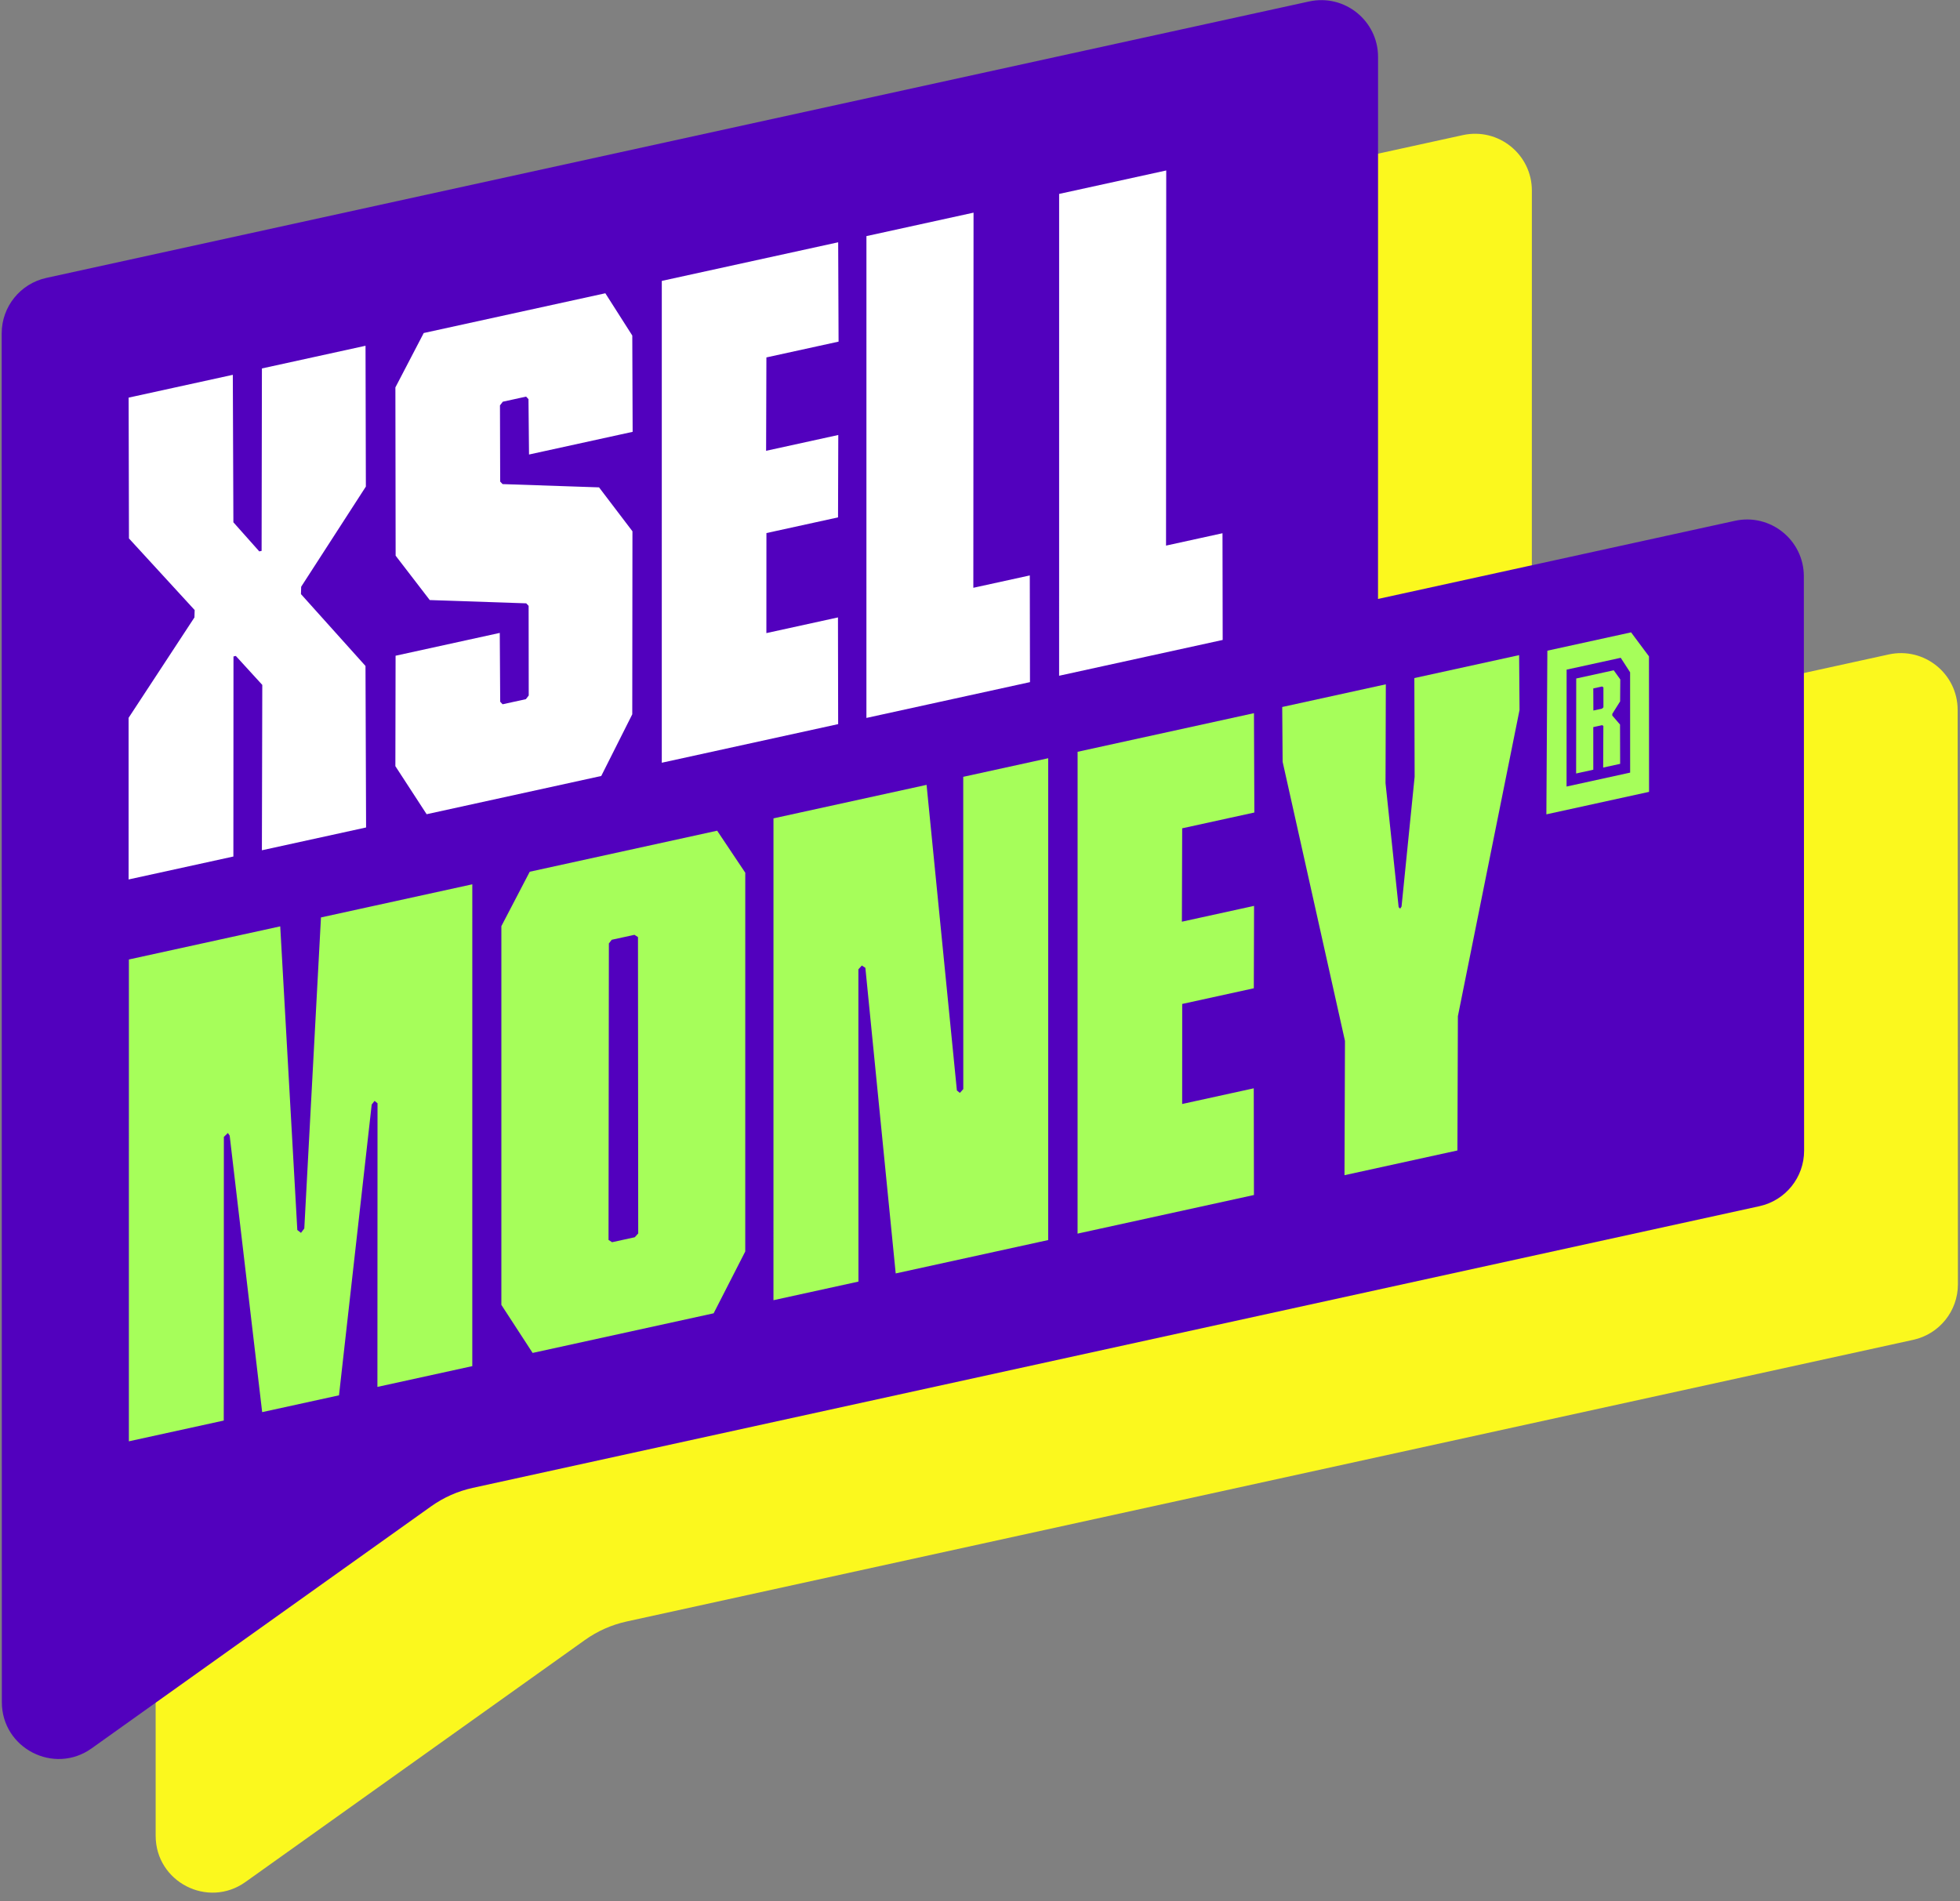
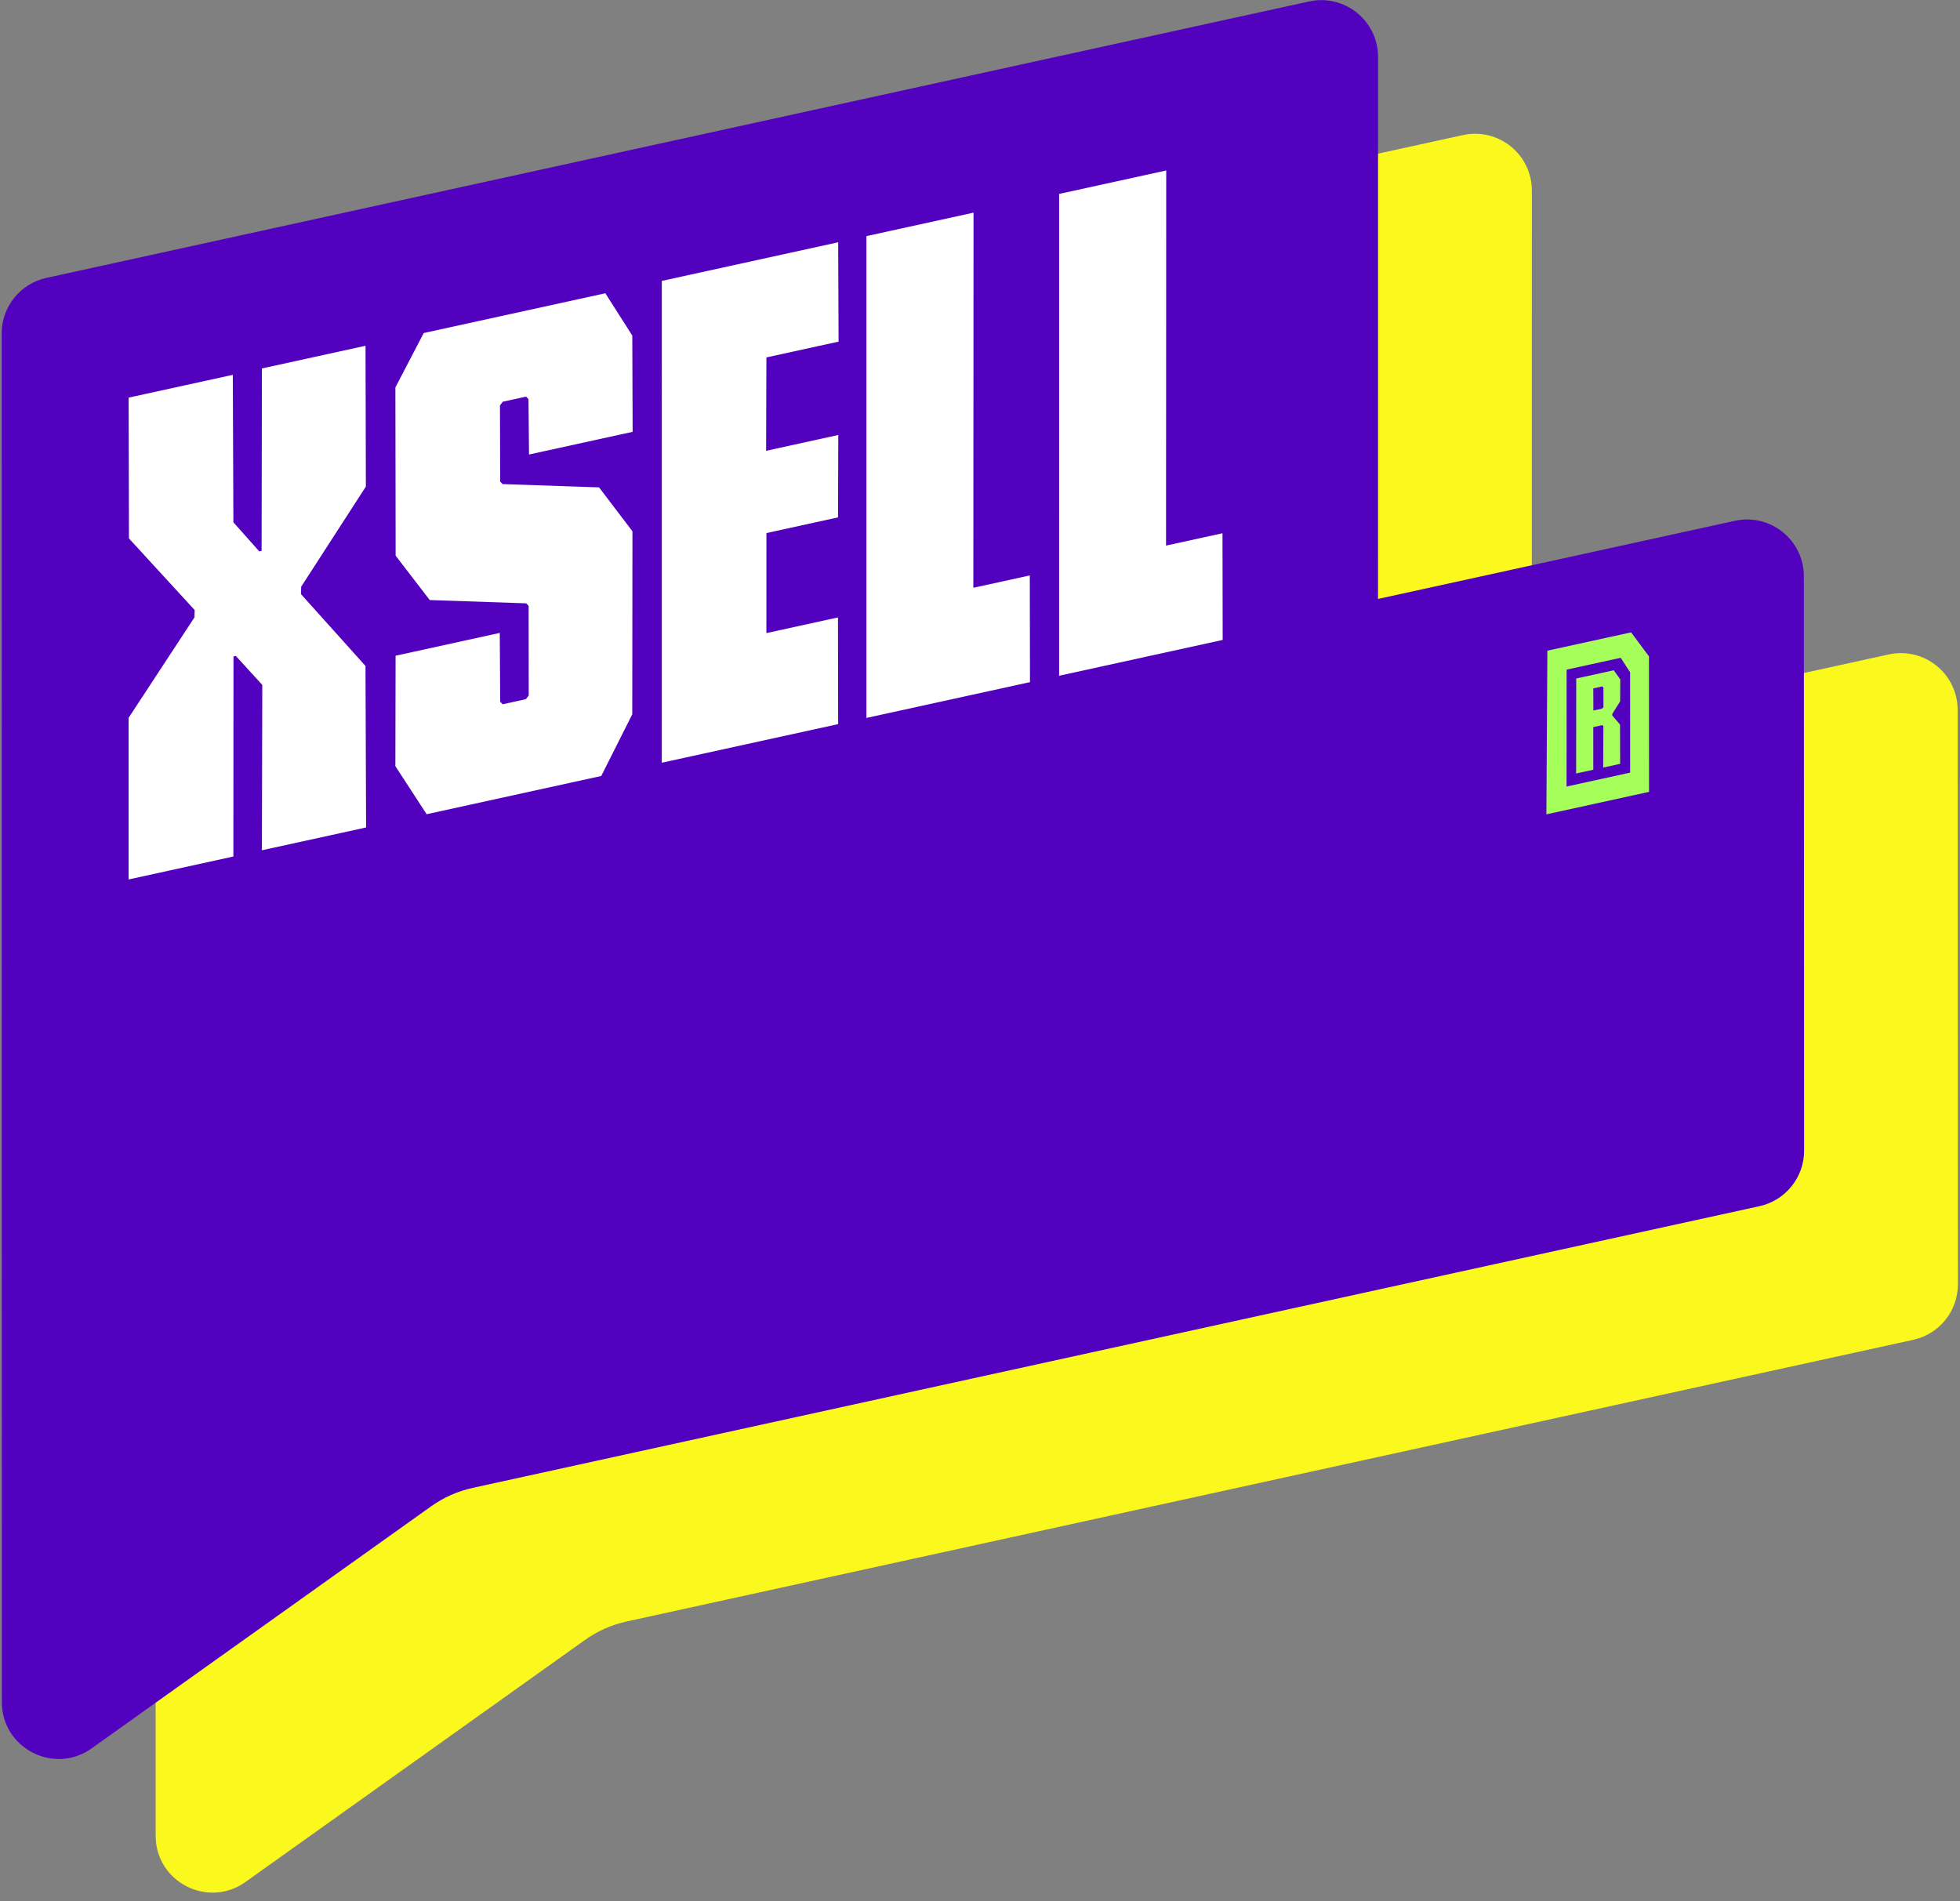
<svg xmlns="http://www.w3.org/2000/svg" width="200" height="194" viewBox="0 0 200 194" fill="none">
  <rect x="0" y="0" width="200" height="194" fill="#808080" stroke="none" />
  <path d="M149.276 13.787L20.425 41.999C17.764 42.582 15.867 44.939 15.868 47.663L15.884 187.342C15.884 192.054 21.209 194.797 25.046 192.061L59.688 167.363C60.963 166.453 62.409 165.812 63.938 165.477L195.231 136.731C197.893 136.148 199.789 133.79 199.788 131.065L199.761 72.448C199.759 68.748 196.339 65.996 192.724 66.788L156.309 74.761L156.313 19.451C156.314 15.749 152.892 12.996 149.276 13.787Z" fill="#FBF81E" />
  <path d="M133.581 0.149L4.729 28.361C2.068 28.944 0.172 31.301 0.172 34.025L0.188 173.703C0.189 178.416 5.514 181.159 9.351 178.423L43.992 153.724C45.267 152.815 46.713 152.174 48.243 151.839L179.535 123.093C182.197 122.51 184.094 120.152 184.093 117.427L184.066 58.81C184.064 55.11 180.643 52.358 177.029 53.15L140.614 61.123L140.618 5.812C140.618 2.111 137.197 -0.643 133.581 0.149Z" fill="#5201BE" />
  <path d="M23.825 66.992L23.814 87.409L13.123 89.75L13.122 73.256L19.841 63.009L19.863 62.257L13.159 54.949L13.125 40.579L23.757 38.251L23.815 53.301L26.457 56.27L26.695 56.218L26.726 37.601L37.298 35.286L37.333 49.656L30.732 59.877L30.71 60.629L37.295 67.963L37.356 84.444L26.724 86.772L26.764 69.896L24.063 66.94L23.825 66.992ZM64.555 44.069L53.982 46.384L53.927 40.732L53.684 40.474L51.308 40.995L51.017 41.37L51.039 49.145L51.282 49.403L61.127 49.737L64.536 54.219L64.517 72.896L61.352 79.19L43.534 83.092L40.344 78.188L40.366 66.918L50.997 64.59L51.041 71.614L51.285 71.872L53.66 71.352L53.952 70.977L53.941 61.829L53.697 61.571L43.852 61.237L40.371 56.709L40.346 39.536L43.238 33.985L61.769 29.928L64.519 34.243L64.555 44.069ZM85.513 52.8L78.207 54.4L78.202 64.609L85.507 63.009L85.526 73.897L67.529 77.838L67.531 28.666L85.528 24.726L85.569 34.863L78.204 36.475L78.174 46.005L85.539 44.392L85.513 52.8ZM99.32 59.985L105.081 58.724L105.1 69.612L88.41 73.266L88.412 24.095L99.341 21.702L99.32 59.985ZM118.983 55.68L124.744 54.418L124.763 65.307L108.073 68.961L108.075 19.79L119.003 17.397L118.983 55.68Z" fill="white" />
-   <path d="M13.152 97.917L28.595 94.536L30.338 125.524L30.713 125.815L31.051 125.368L32.752 93.626L48.195 90.245L48.193 139.416L38.512 141.536L38.523 112.591L38.221 112.346L37.929 112.721L34.592 142.394L26.752 144.11L23.437 115.894L23.253 115.623L22.843 116.024L22.832 144.969L13.15 147.088L13.152 97.917ZM51.16 133.165L51.161 94.512L54.054 88.962L73.179 84.774L76.048 89.063L76.046 127.716L72.821 134.024L54.349 138.068L51.16 133.165ZM62.13 96.281L62.095 126.538L62.457 126.77L64.773 126.263L65.124 125.875L65.1 95.631L64.738 95.399L62.421 95.906L62.13 96.281ZM78.927 83.516L94.548 80.096L97.642 111.286L97.945 111.531L98.296 111.143L98.29 79.276L106.961 77.378L106.959 126.549L91.398 129.956L88.303 98.766L87.942 98.534L87.591 98.922L87.597 130.788L78.925 132.687L78.927 83.516ZM127.94 100.855L120.634 102.455L120.629 112.664L127.934 111.064L127.953 121.952L109.956 125.893L109.958 76.722L127.955 72.781L127.996 82.918L120.631 84.53L120.601 94.06L127.966 92.447L127.94 100.855ZM130.839 72.15L141.411 69.835L141.38 79.925L142.719 92.578L142.876 92.73L143.016 92.513L144.35 79.275L144.322 69.198L155.013 66.857L155.055 72.449L148.764 103.703L148.715 117.407L137.193 119.93L137.242 106.226L130.881 77.742L130.839 72.15Z" fill="#A6FE5A" />
  <path d="M157.793 83.105L157.895 66.403L166.437 64.533L168.262 66.983L168.27 80.811L157.793 83.105ZM166.341 78.847L166.337 68.608L165.38 67.129L159.859 68.337L159.853 80.268L166.341 78.847ZM160.829 78.935L160.839 69.242L164.667 68.404L165.335 69.334L165.319 71.576L164.521 72.849L164.516 73.019L165.309 73.943L165.321 77.952L163.589 78.331L163.609 74.083L163.486 74.004L162.579 74.203L162.581 78.552L160.829 78.935ZM162.58 70.254L162.589 72.511L163.476 72.317L163.615 72.181L163.614 70.154L163.487 70.056L162.58 70.254Z" fill="#A6FE5A" />
</svg>